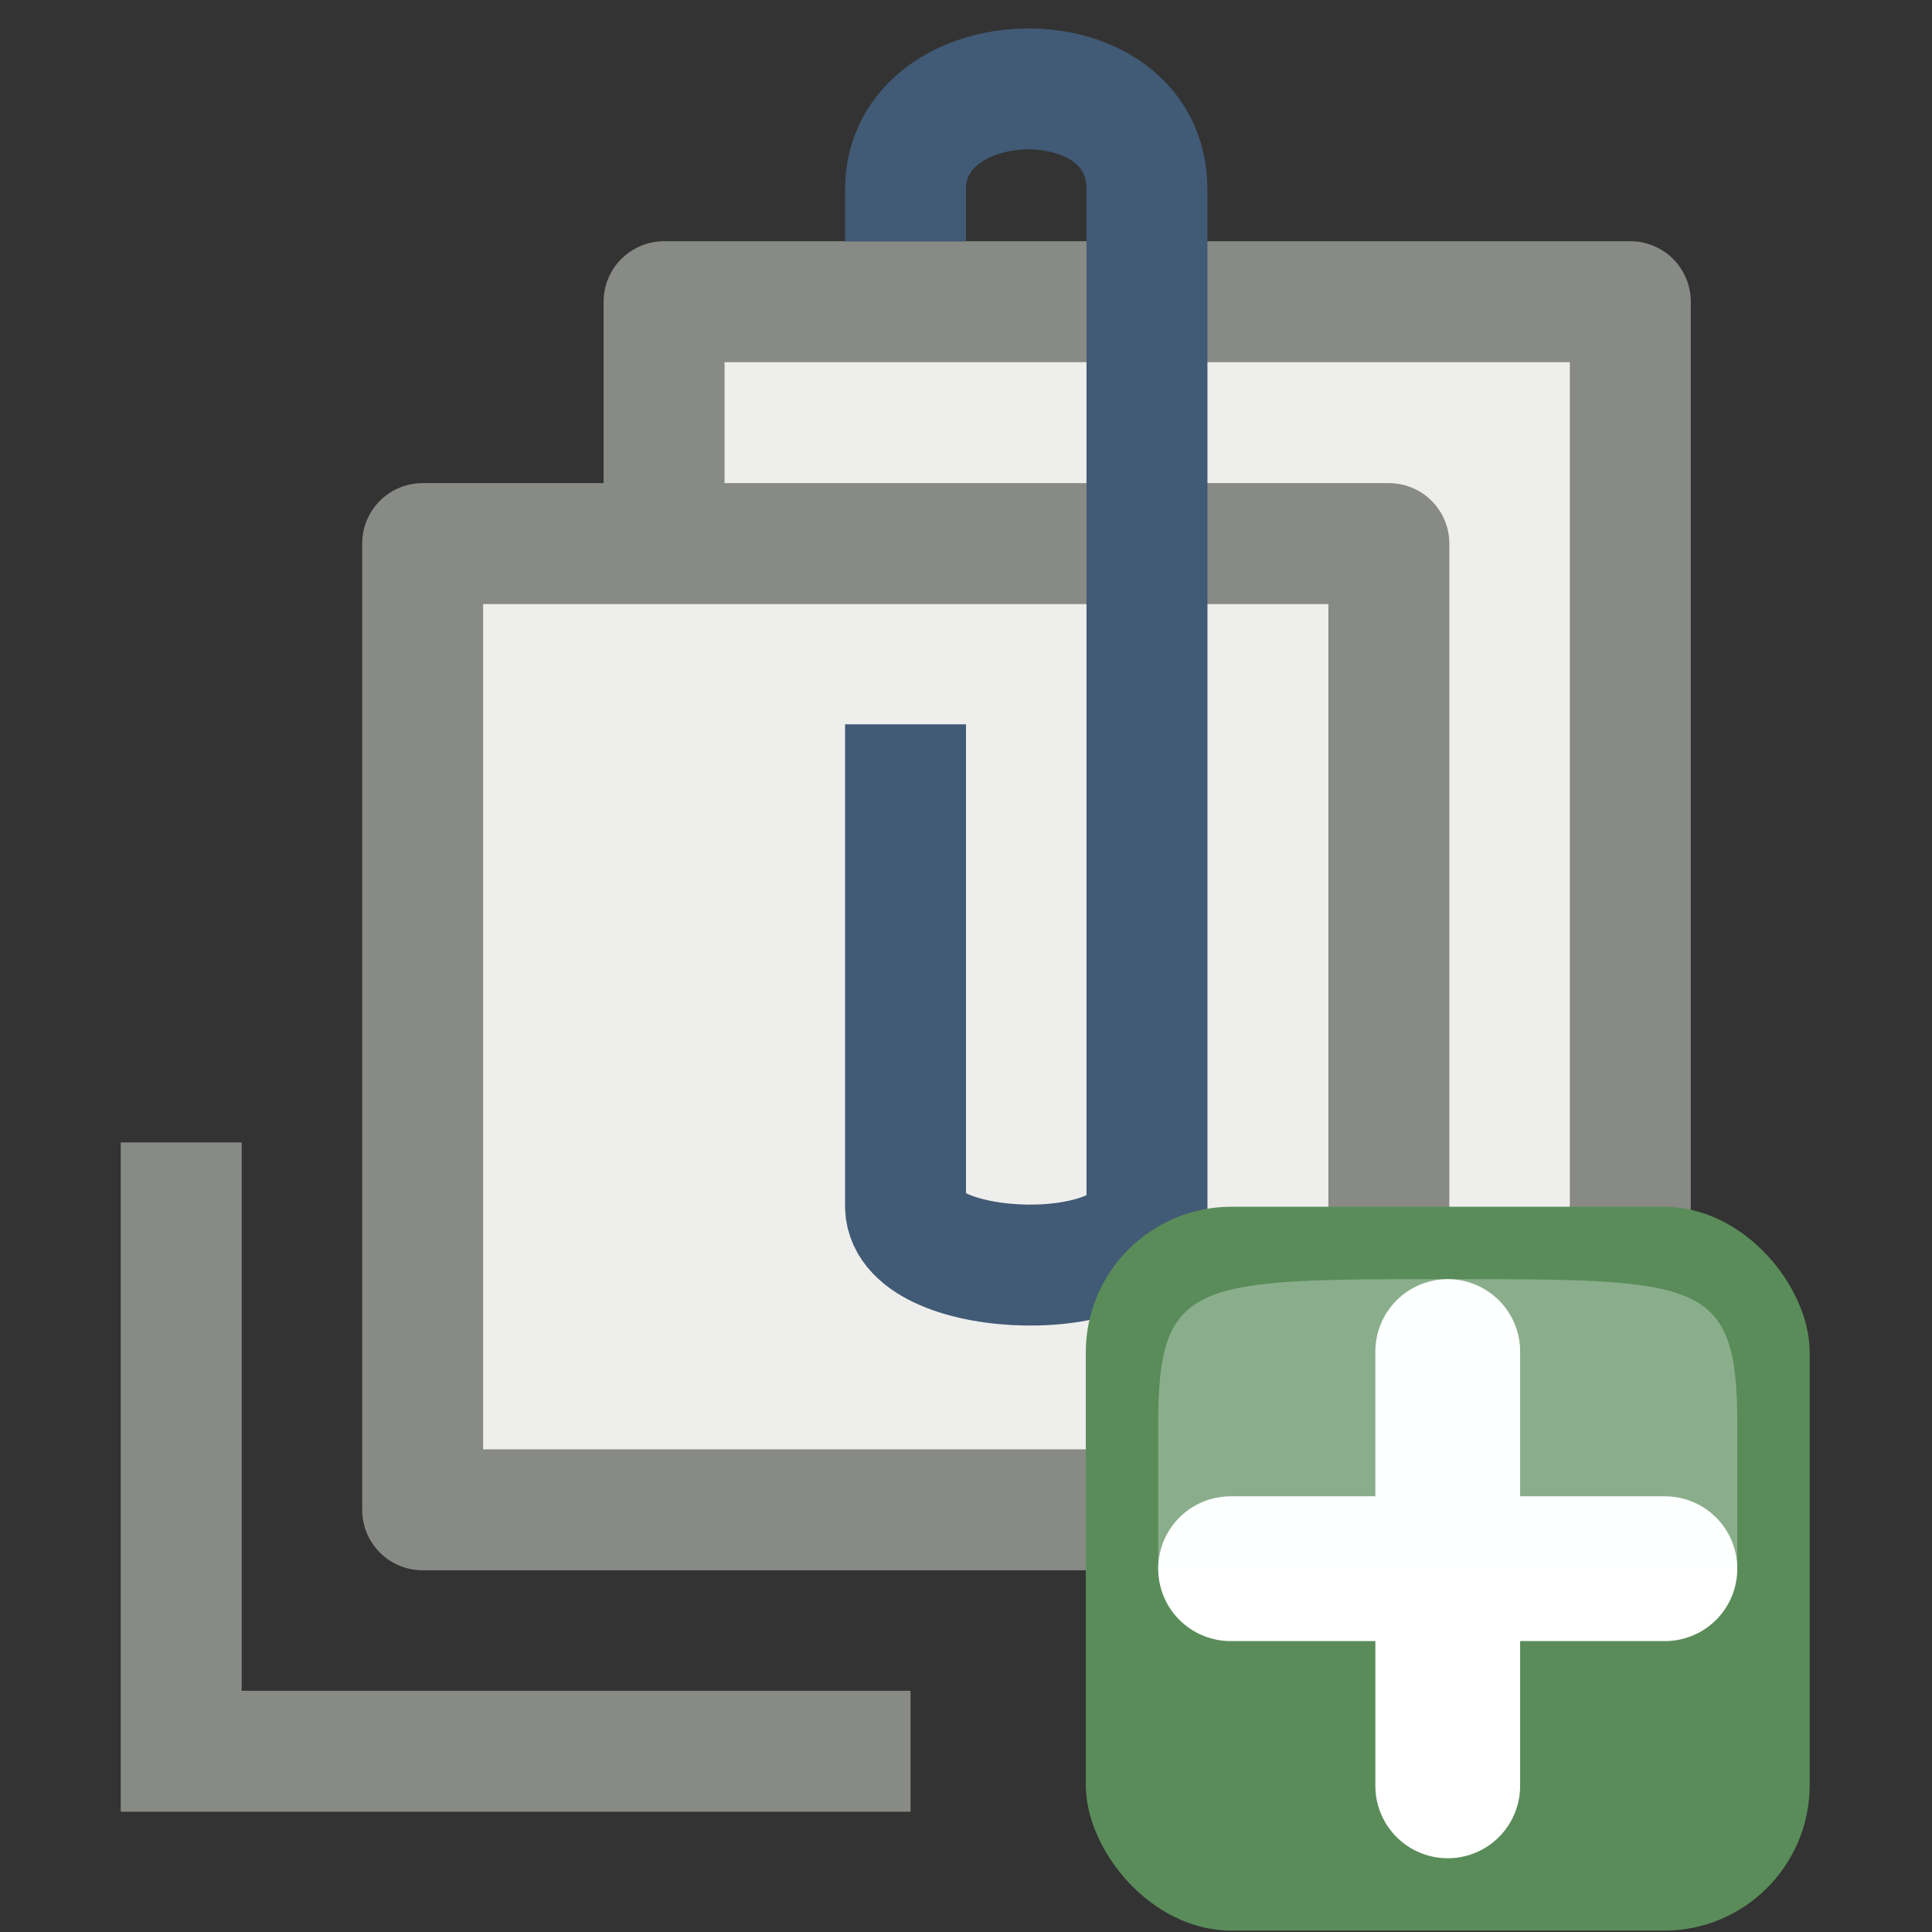
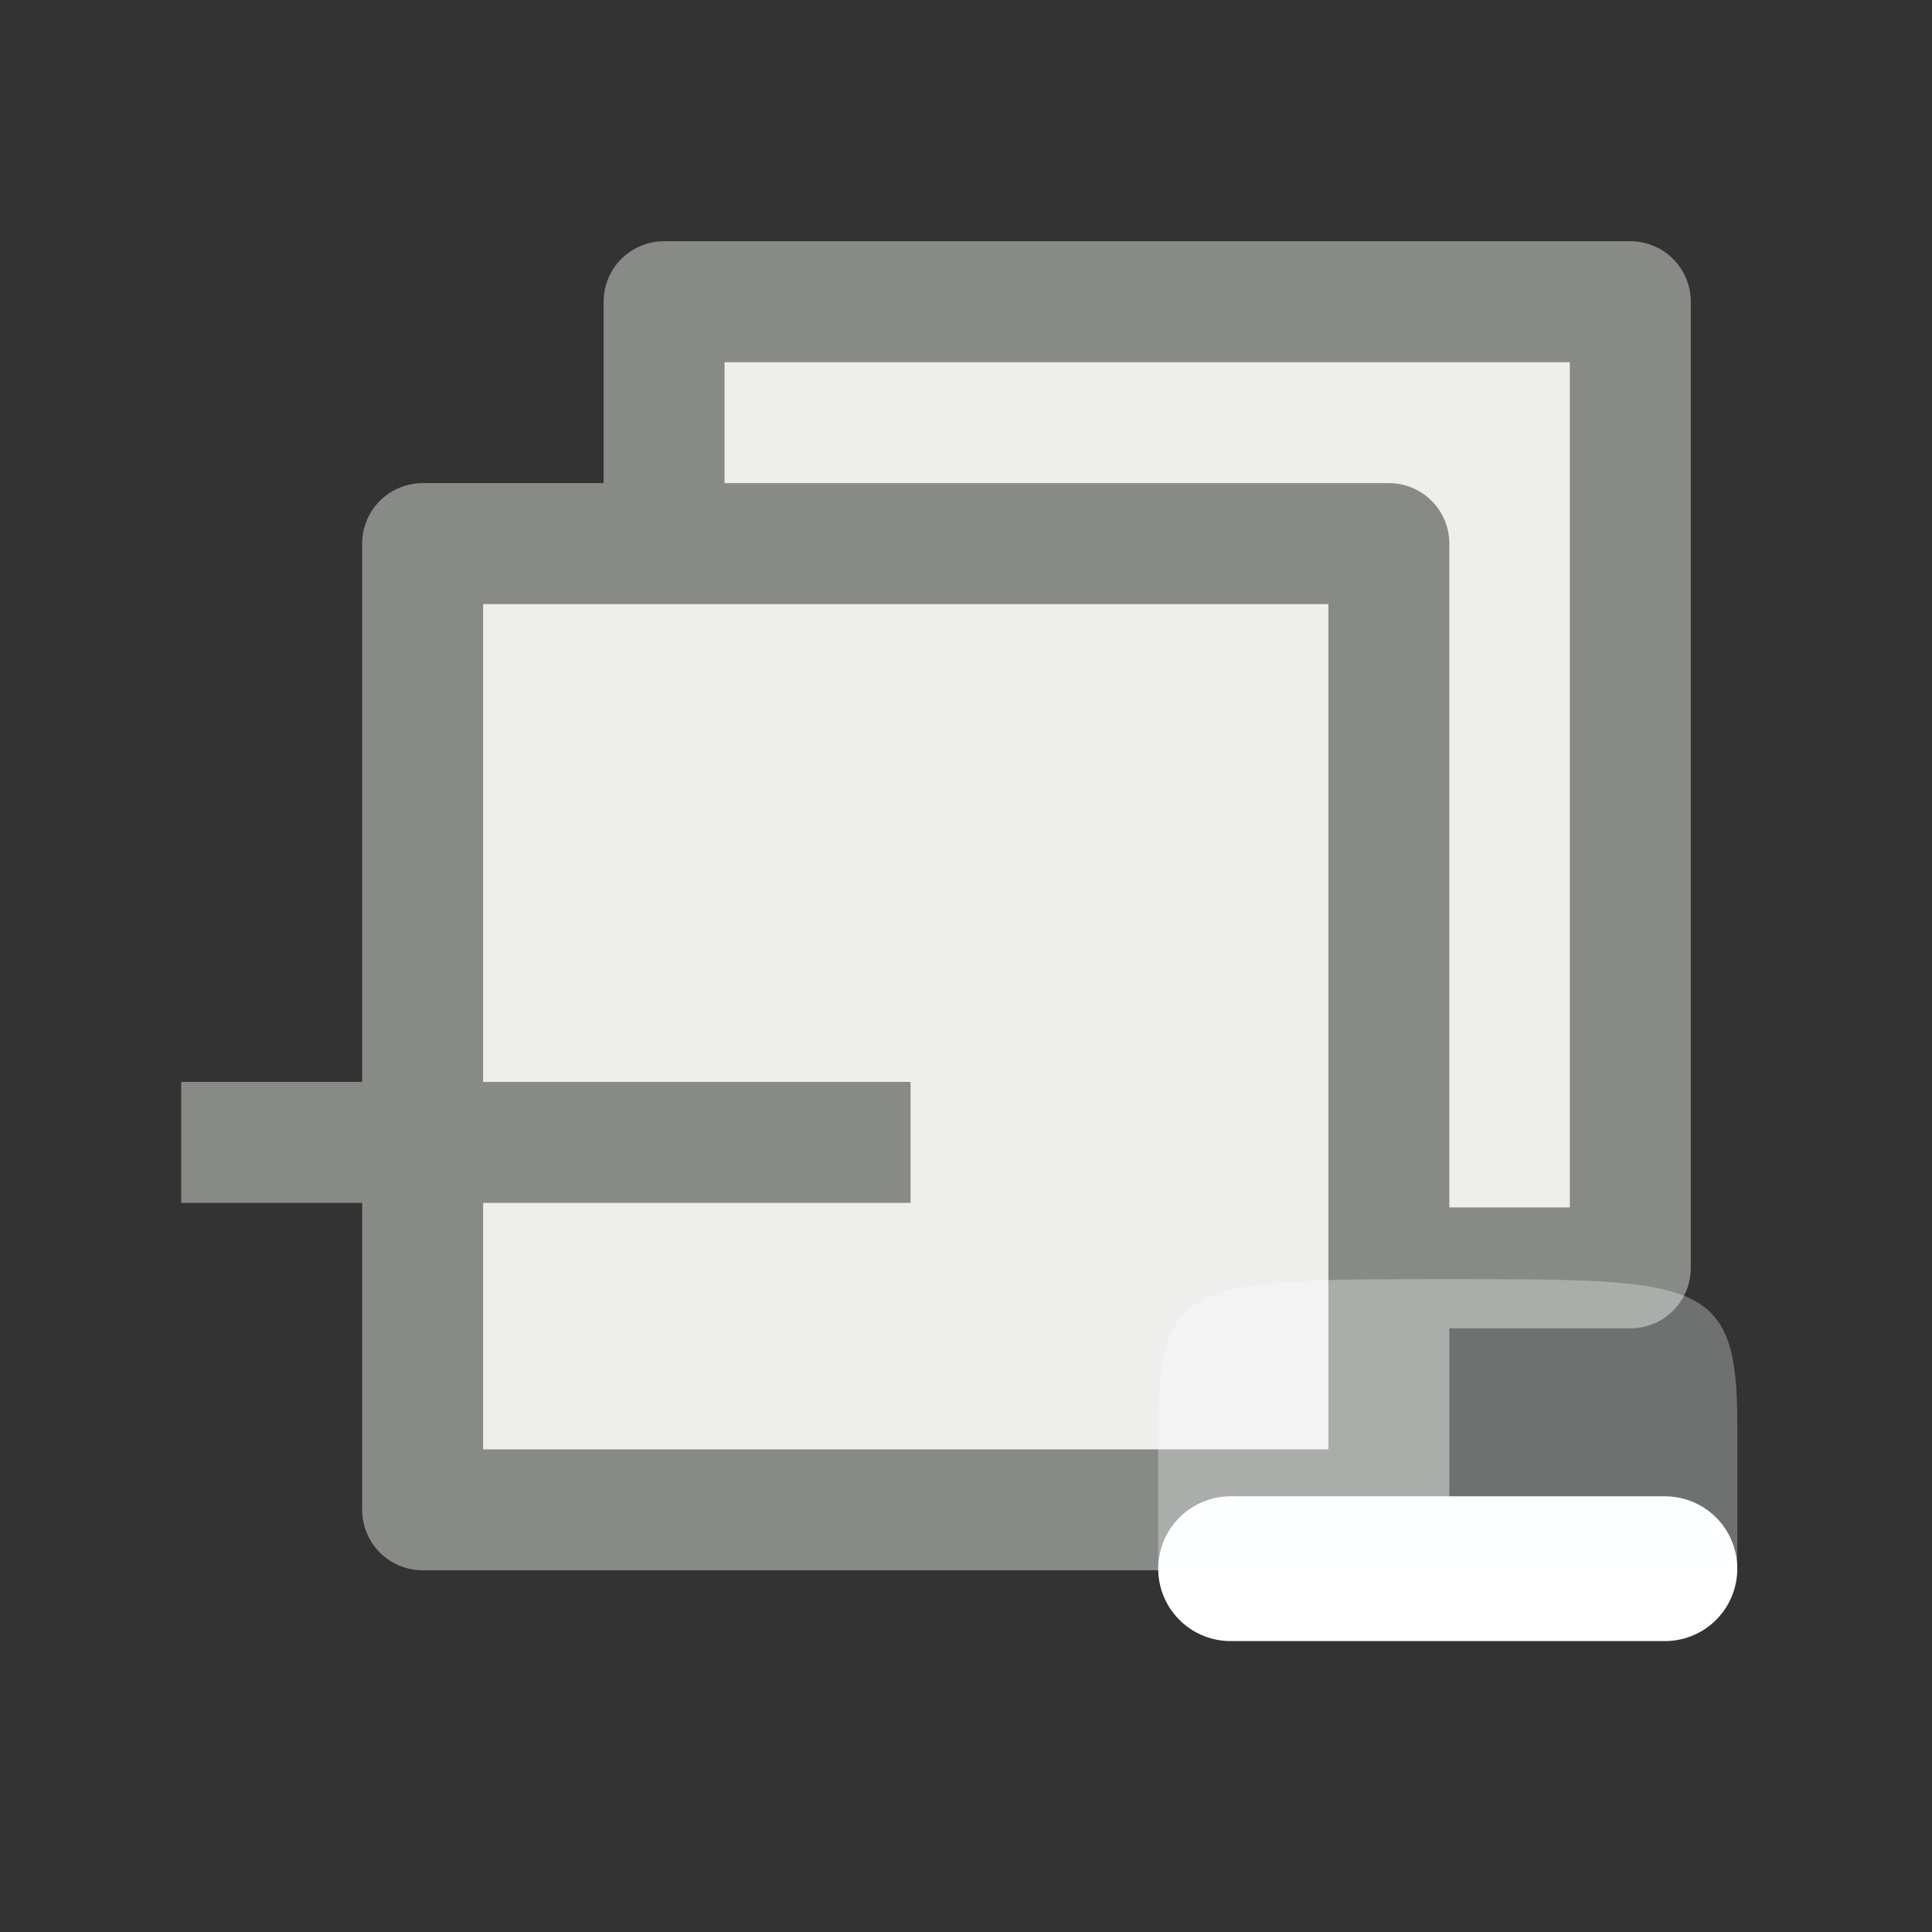
<svg xmlns="http://www.w3.org/2000/svg" height="16" viewBox="0 0 4.233 4.233" width="16">
  <rect x="0" y="0" width="4.233" height="4.233" fill="#333333" stroke="none" />
  <g stroke-width=".265">
    <path d="m1.455.661h2.117v2.117h-2.117z" fill="#eeeeec" stroke="#888a85" stroke-linecap="round" stroke-linejoin="round" />
    <path d="m.926 1.191h2.117v2.117h-2.117z" fill="#eeeeec" stroke="#888a85" stroke-linecap="round" stroke-linejoin="round" />
-     <path d="m1.984 1.587 0 1.058c.006.162.524.176.529 0v-2.23c0-.301-.529-.286-.529-0v.114" fill="none" stroke="#415a75" />
-     <path d="m.397 2.503v1.334h1.598" fill="none" stroke="#888a85" />
+     <path d="m.397 2.503h1.598" fill="none" stroke="#888a85" />
  </g>
  <g transform="matrix(.122 0 0 .122 .061 .326)">
-     <rect fill="#5a8c5a" height="13" rx="2.615" width="13" x="19" y="19" />
    <g fill-rule="evenodd">
      <path d="m21.6 25.5h7.8" fill="#fff" stroke="#fff" stroke-linecap="round" stroke-linejoin="round" stroke-width="2.6" />
-       <path d="m25.5 29.4v-7.8" fill="#fff" stroke="#fff" stroke-linecap="round" stroke-linejoin="round" stroke-width="2.6" />
      <path d="m20.3 25.5h10.4s0 0 0-2.6c0-2.6-.65-2.6-5.2-2.6s-5.2 0-5.2 2.6z" fill="#fcffff" opacity=".3" />
    </g>
  </g>
</svg>